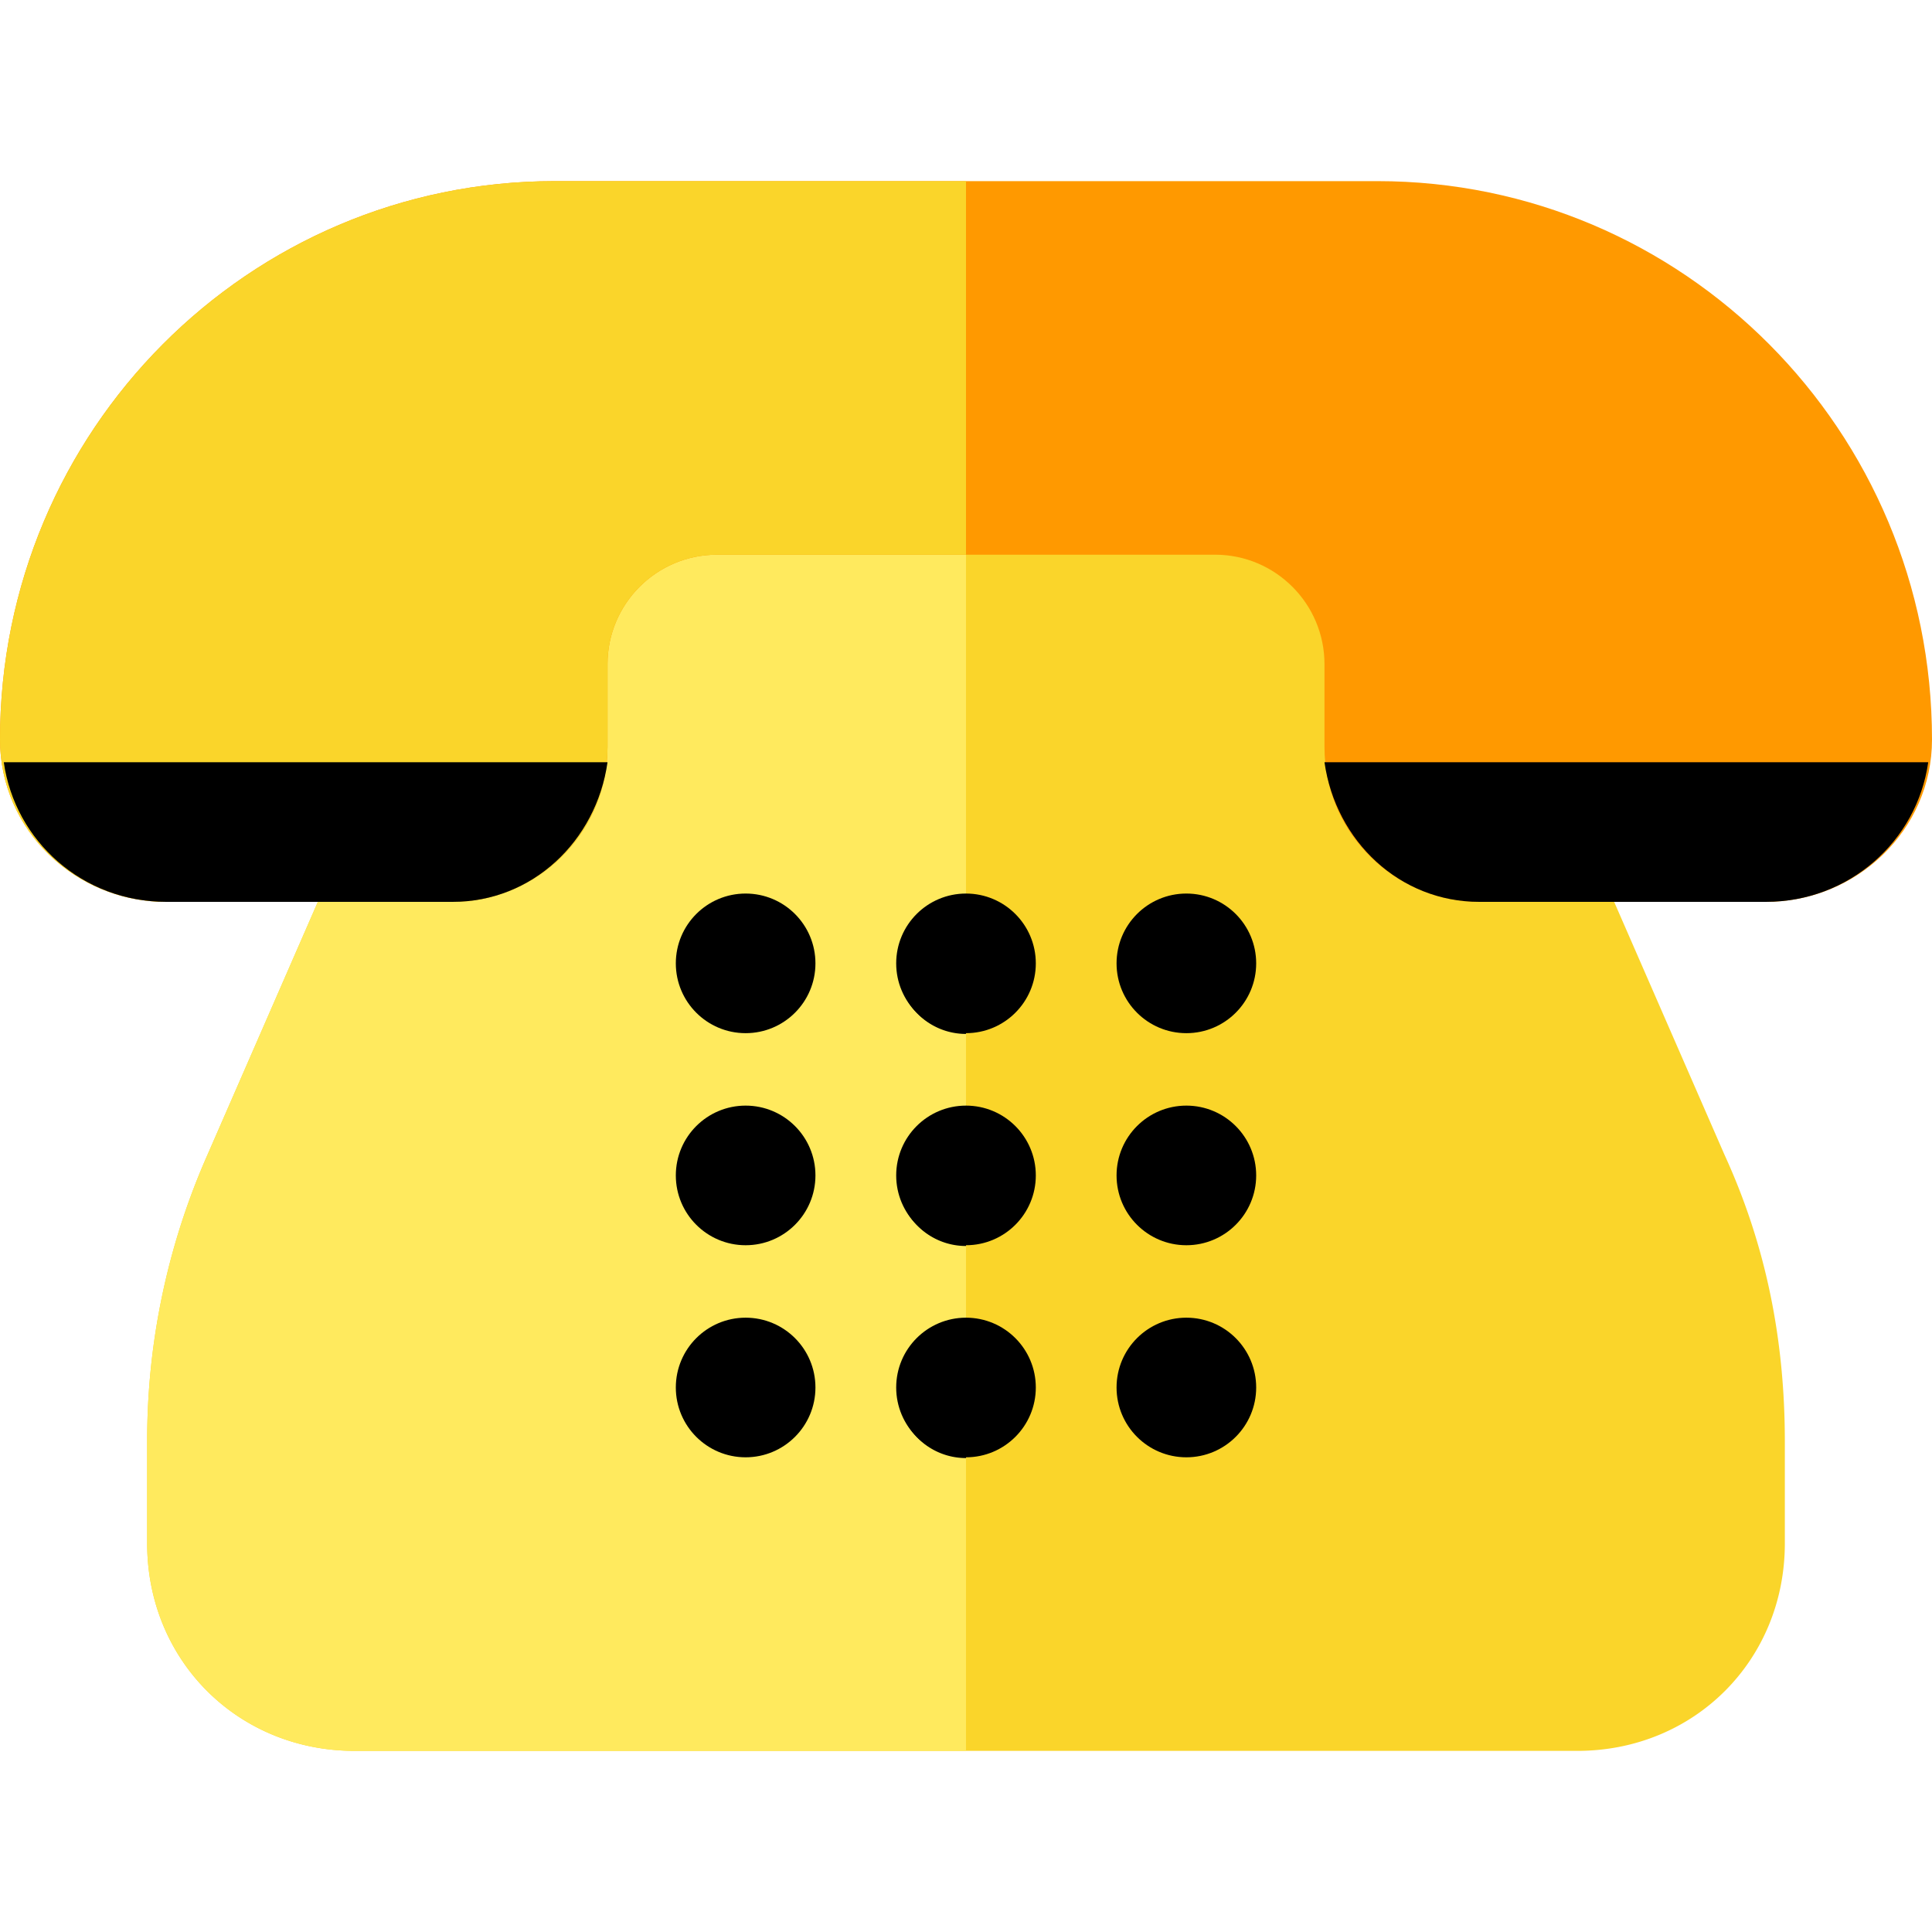
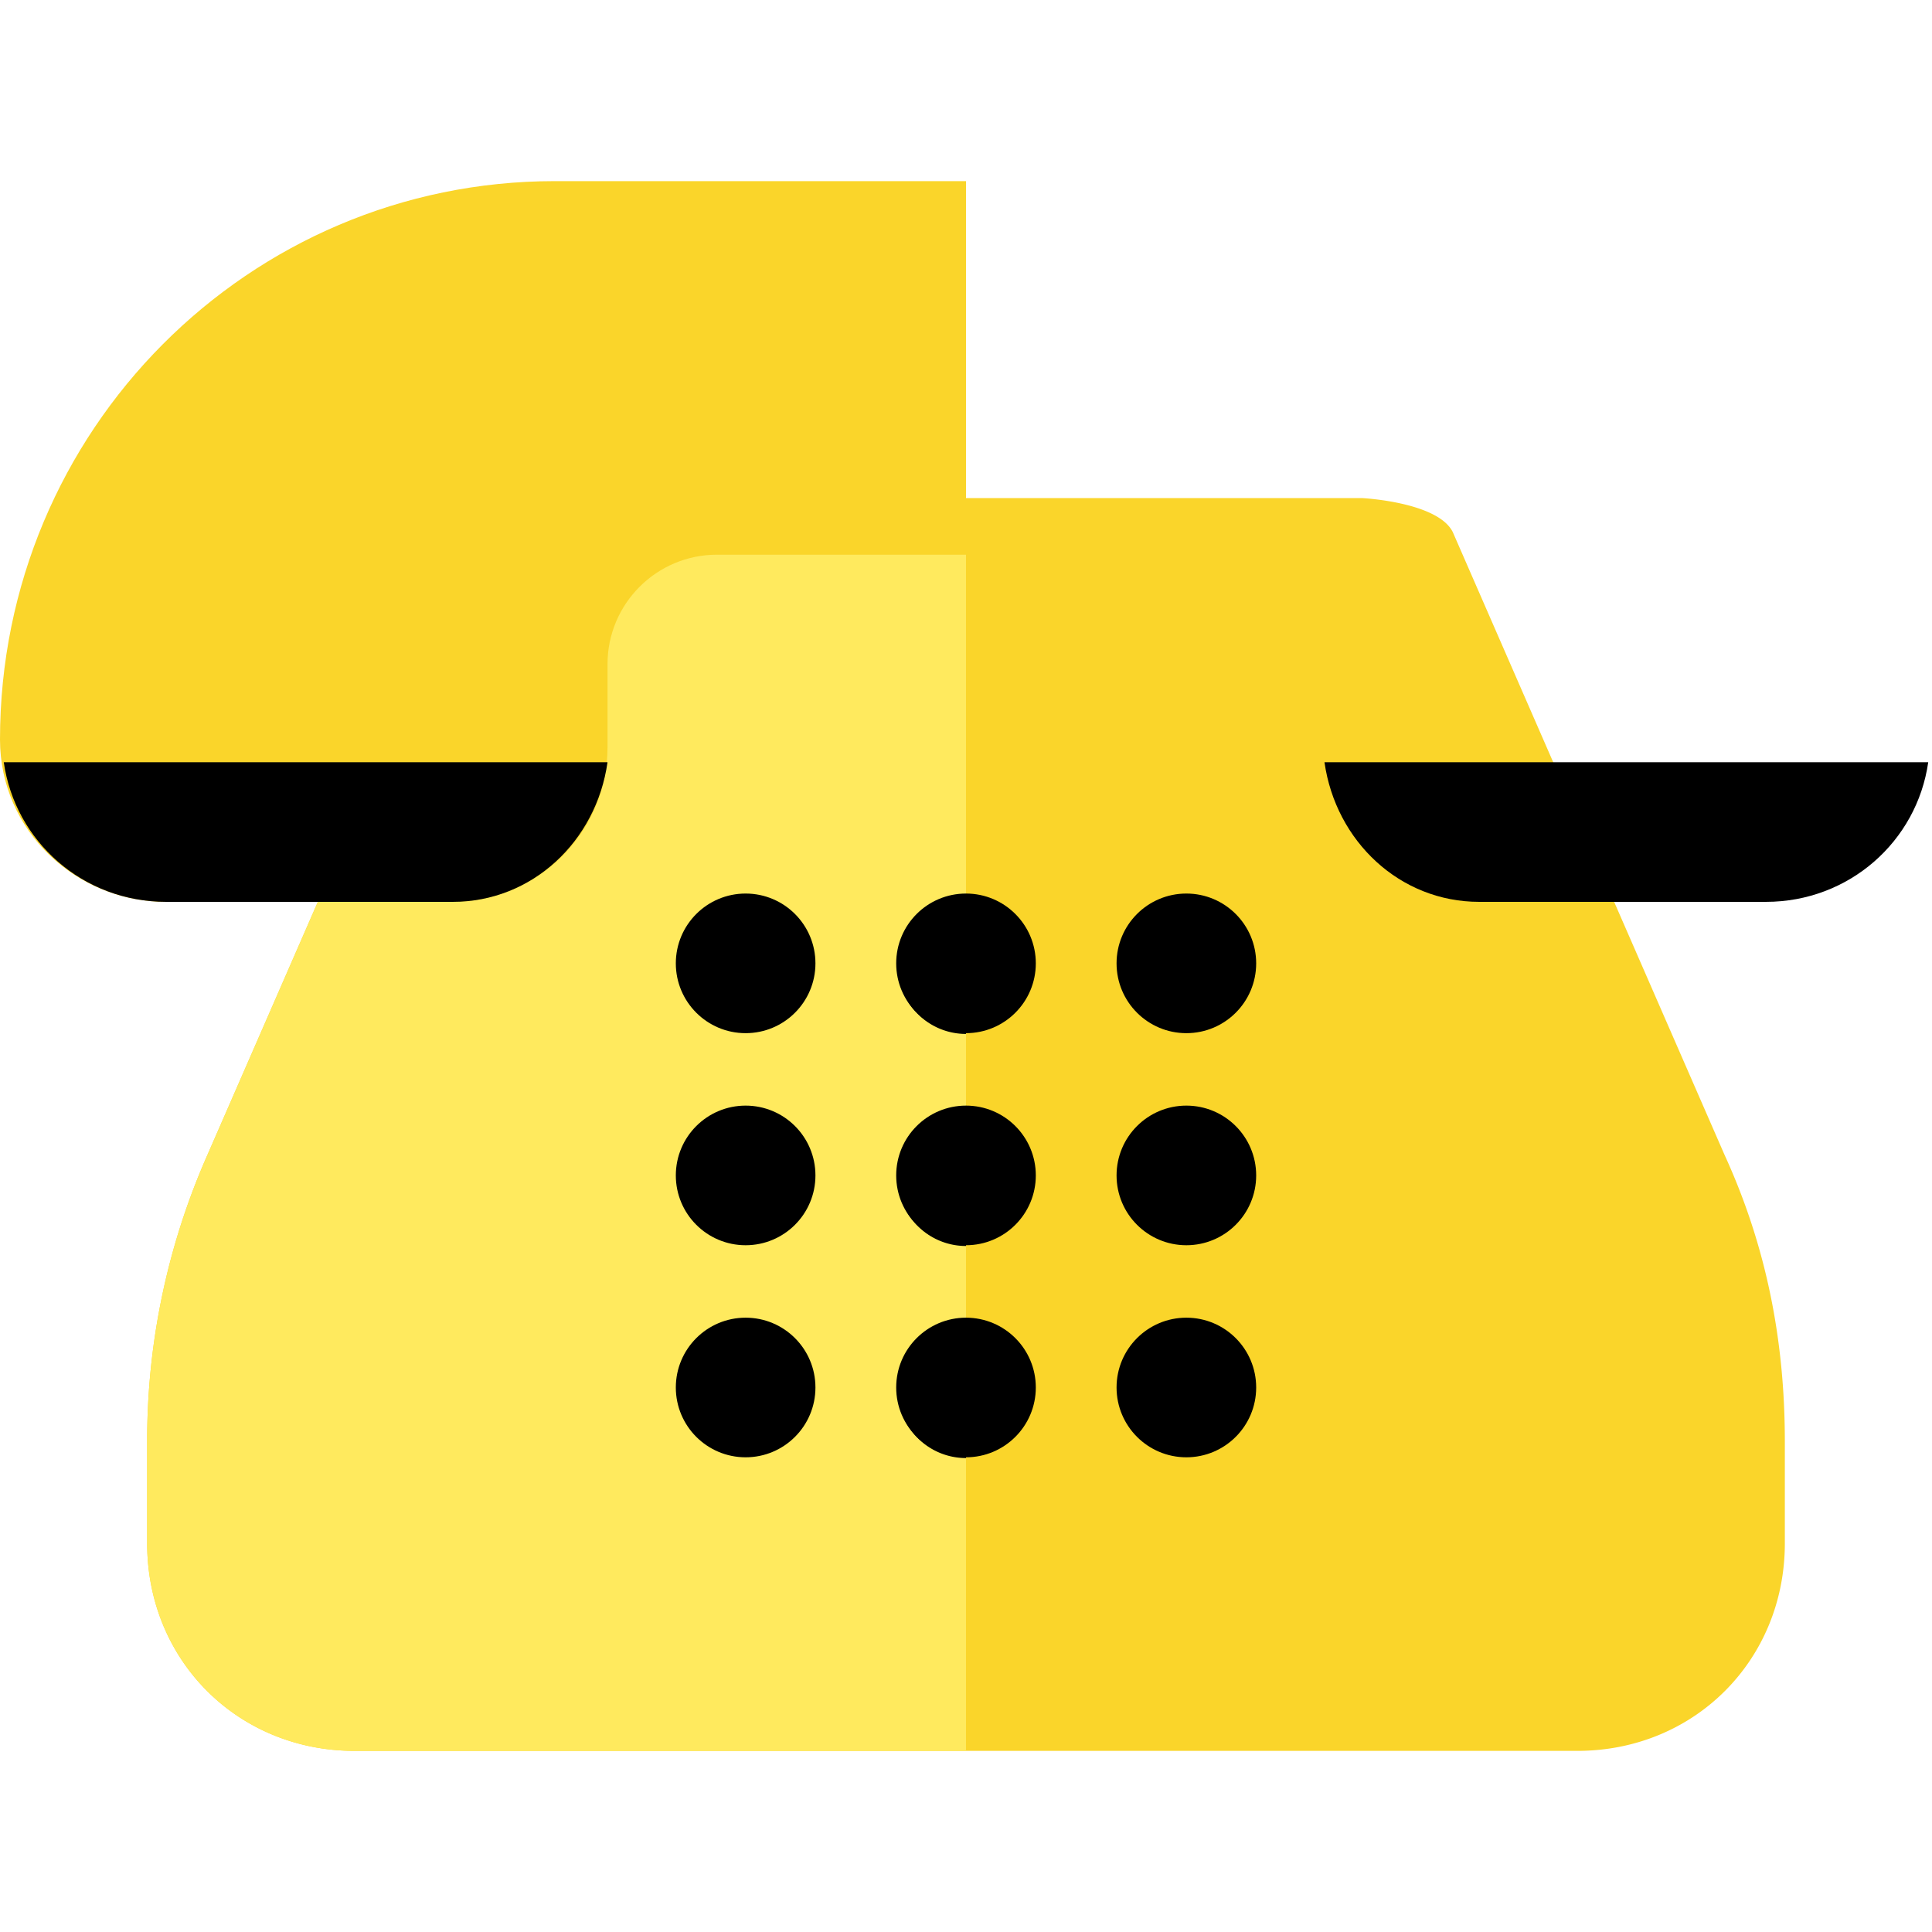
<svg xmlns="http://www.w3.org/2000/svg" width="64" height="64" viewBox="0 0 512 512">
  <path fill="#fad52a" d="m457 306-72-165c-4-8-24-9-24-9H151s-20 1-24 9L55 306a187 187 0 0 0-16 76v27c0 31 24 55 55 55h324c31 0 55-24 55-55v-27c0-27-5-52-16-76z" />
  <path fill="#ffea5e" d="M256 132H151s-20 1-24 9L55 306a187 187 0 0 0-16 76v27c0 31 24 55 55 55h162V132z" />
-   <path fill="#f90" d="M365 48H147C66 48 0 114 0 196c0 24 20 43 44 43h76c22 0 41-18 41-41v-22c0-16 13-29 29-29h132c16 0 29 13 29 29v22c0 23 19 41 41 41h76c24 0 44-19 44-43 0-82-66-148-147-148z" />
  <path fill="#fad52a" d="M256 48H147C66 48 0 114 0 196c0 24 20 43 44 43h76c22 0 41-18 41-41v-22c0-16 13-29 29-29h66V48z" />
  <path d="M351 202c3 21 20 37 41 37h76c22 0 40-16 43-37H351z" class="B" />
  <g class="C">
    <path d="M1 202c3 21 21 37 43 37h76c21 0 38-16 41-37H1z" />
    <circle cx="197.6" cy="255.3" r="18.5" />
  </g>
  <circle cx="256" cy="255.3" r="18.5" class="B" />
  <use class="C" href="#B" />
  <circle cx="256" cy="311.5" r="18.5" class="B" />
  <use y="56.2" class="C" href="#B" />
  <circle cx="256" cy="367.7" r="18.5" class="B" />
  <use y="112.4" class="C" href="#B" />
  <circle cx="314.4" cy="255.3" r="18.5" class="B" />
  <circle cx="197.6" cy="311.5" r="18.5" class="C" />
  <circle cx="314.4" cy="311.5" r="18.5" class="B" />
  <circle cx="197.6" cy="367.7" r="18.5" class="C" />
  <circle cx="314.4" cy="367.7" r="18.5" class="B" />
  <defs>
    <path id="B" d="M256 274a18 18 0 0 1-18-19 18 18 0 0 1 18-18v37z" />
  </defs>
</svg>